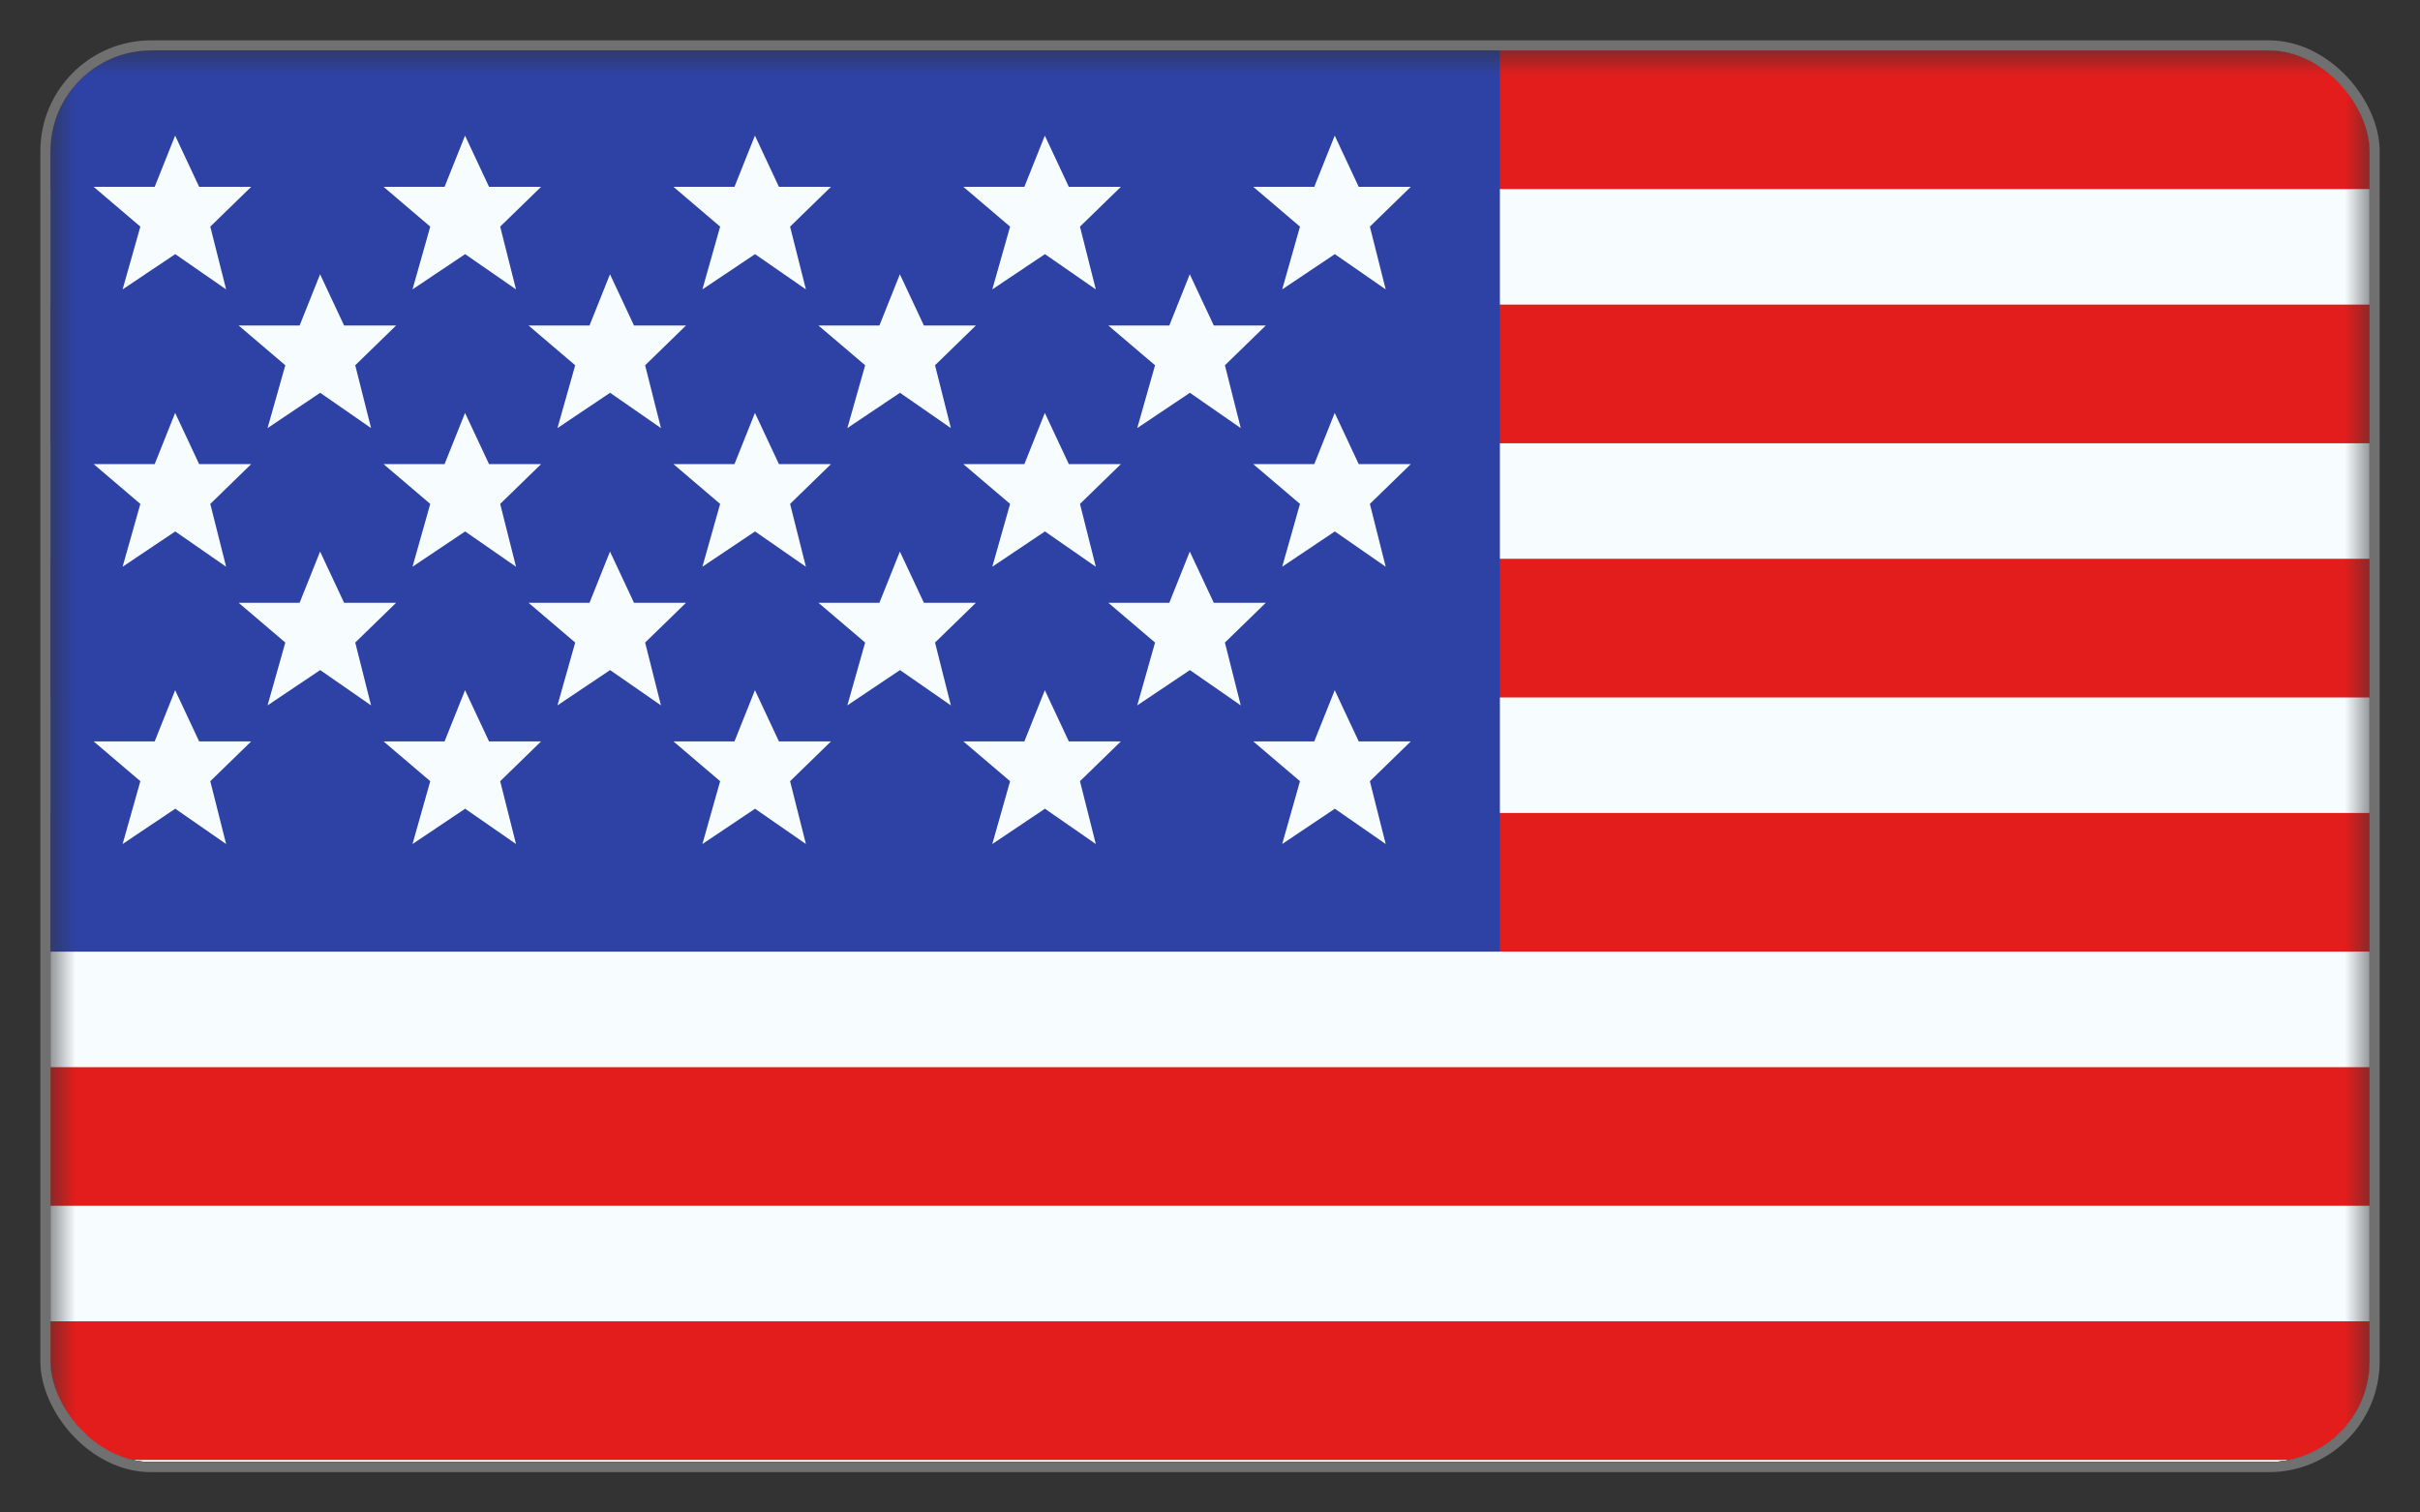
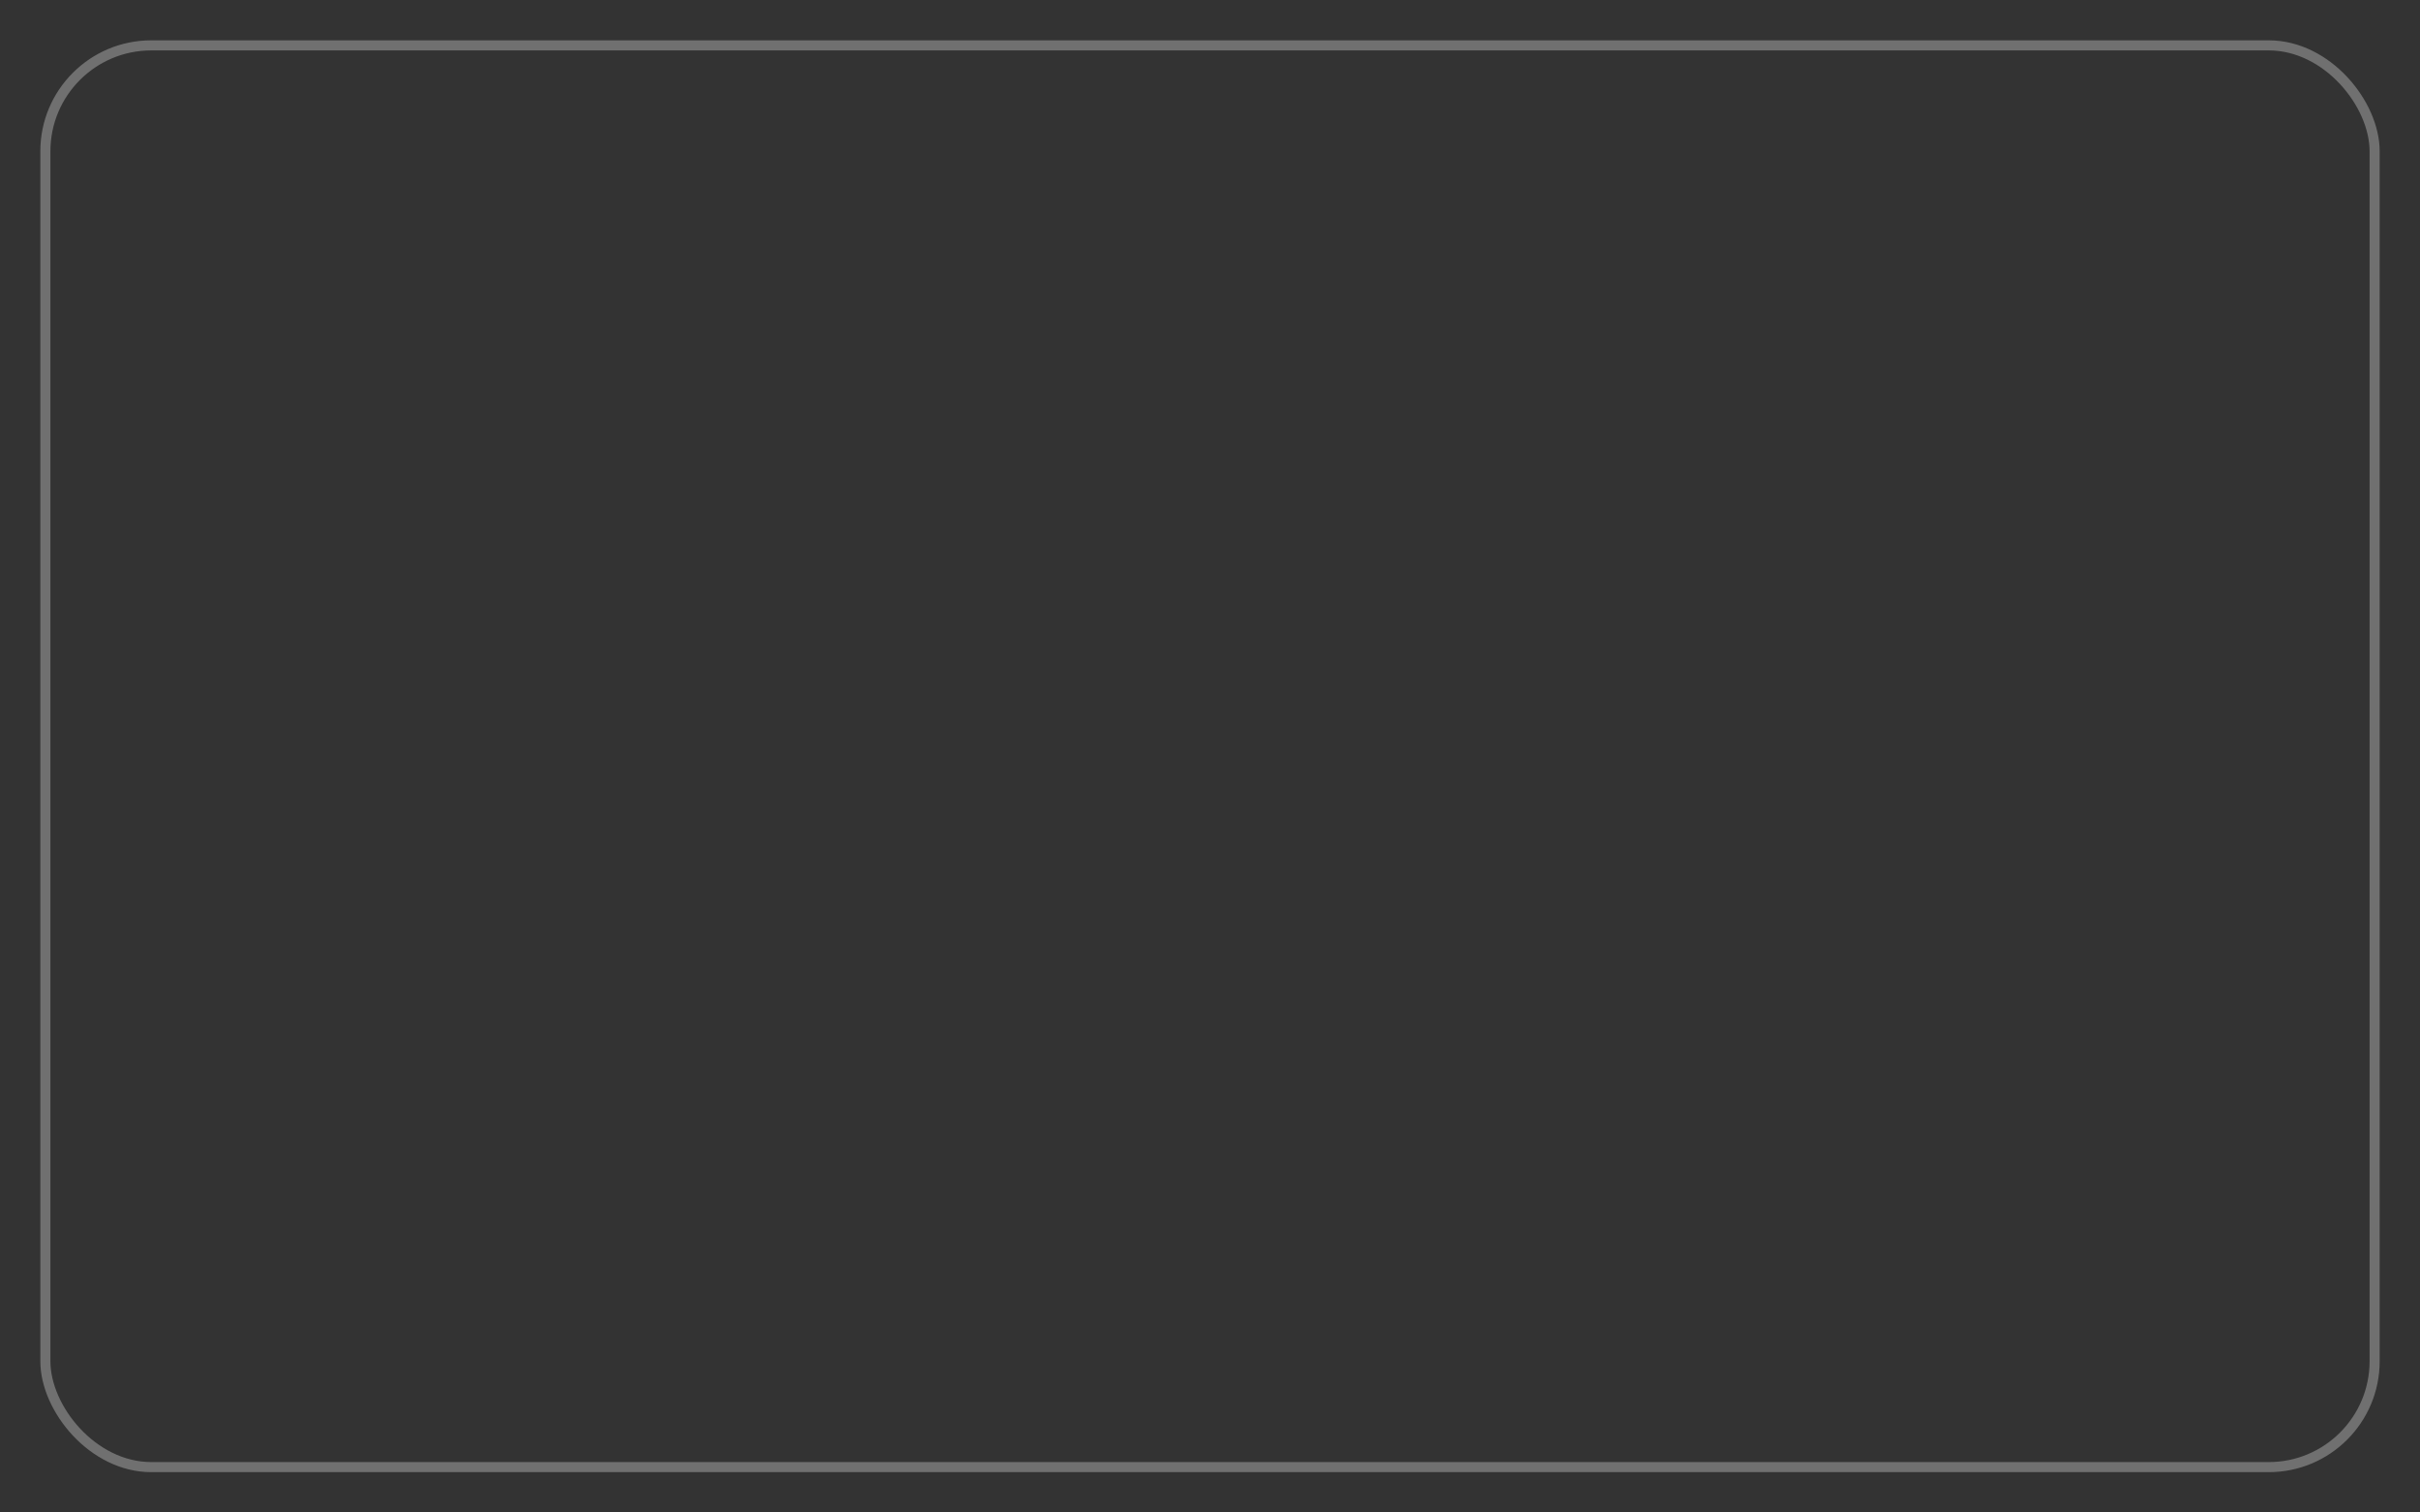
<svg xmlns="http://www.w3.org/2000/svg" width="48" height="30" viewBox="0 0 48 30" fill="none">
  <rect x="0" y="0" width="48" height="30" fill="#333333" stroke="none" />
  <g clip-path="url(#clip0_1497_5391)">
    <mask id="mask0_1497_5391" style="mask-type:luminance" maskUnits="userSpaceOnUse" x="1" y="1" width="46" height="33">
-       <path d="M1 1H47V34H1V1Z" fill="white" />
-     </mask>
+       </mask>
    <g mask="url(#mask0_1497_5391)">
      <path fill-rule="evenodd" clip-rule="evenodd" d="M1 1H47V34H1V1Z" fill="#F7FCFF" />
      <path fill-rule="evenodd" clip-rule="evenodd" d="M1 21.167V23.917H47V21.167H1Z" fill="#E31D1C" />
      <path fill-rule="evenodd" clip-rule="evenodd" d="M1 26.208V28.958H47V26.208H1Z" fill="#E31D1C" />
-       <path fill-rule="evenodd" clip-rule="evenodd" d="M1 11.084V13.834H47V11.084H1Z" fill="#E31D1C" />
      <path fill-rule="evenodd" clip-rule="evenodd" d="M1 16.125V18.875H47V16.125H1Z" fill="#E31D1C" />
      <path fill-rule="evenodd" clip-rule="evenodd" d="M1 1V3.75H47V1H1Z" fill="#E31D1C" />
      <path fill-rule="evenodd" clip-rule="evenodd" d="M1 6.042V8.792H47V6.042H1Z" fill="#E31D1C" />
      <path d="M1 1H29.75V18.875H1V1Z" fill="#2E42A5" />
      <path fill-rule="evenodd" clip-rule="evenodd" d="M3.476 5.041L2.432 5.74L2.784 4.495L1.858 3.706H3.068L3.474 2.69L3.95 3.706H4.982L4.171 4.495L4.485 5.74L3.476 5.041ZM9.226 5.041L8.182 5.74L8.534 4.495L7.608 3.706H8.818L9.224 2.69L9.7 3.706H10.732L9.921 4.495L10.235 5.74L9.226 5.041ZM13.932 5.74L14.976 5.041L15.985 5.74L15.671 4.495L16.482 3.706H15.45L14.974 2.69L14.568 3.706H13.358L14.284 4.495L13.932 5.74ZM20.726 5.041L19.682 5.74L20.035 4.495L19.108 3.706H20.318L20.724 2.69L21.2 3.706H22.232L21.421 4.495L21.735 5.74L20.726 5.041ZM2.432 11.241L3.476 10.541L4.485 11.241L4.171 9.995L4.982 9.206H3.95L3.474 8.19L3.068 9.206H1.858L2.784 9.995L2.432 11.241ZM9.226 10.541L8.182 11.241L8.534 9.995L7.608 9.206H8.818L9.224 8.19L9.7 9.206H10.732L9.921 9.995L10.235 11.241L9.226 10.541ZM13.932 11.241L14.976 10.541L15.985 11.241L15.671 9.995L16.482 9.206H15.45L14.974 8.19L14.568 9.206H13.358L14.284 9.995L13.932 11.241ZM20.726 10.541L19.682 11.241L20.035 9.995L19.108 9.206H20.318L20.724 8.19L21.2 9.206H22.232L21.421 9.995L21.735 11.241L20.726 10.541ZM2.432 16.741L3.476 16.041L4.485 16.741L4.171 15.495L4.982 14.706H3.95L3.474 13.69L3.068 14.706H1.858L2.784 15.495L2.432 16.741ZM9.226 16.041L8.182 16.741L8.534 15.495L7.608 14.706H8.818L9.224 13.69L9.7 14.706H10.732L9.921 15.495L10.235 16.741L9.226 16.041ZM13.932 16.741L14.976 16.041L15.985 16.741L15.671 15.495L16.482 14.706H15.45L14.974 13.69L14.568 14.706H13.358L14.284 15.495L13.932 16.741ZM20.726 16.041L19.682 16.741L20.035 15.495L19.108 14.706H20.318L20.724 13.69L21.2 14.706H22.232L21.421 15.495L21.735 16.741L20.726 16.041ZM25.432 5.74L26.476 5.041L27.485 5.74L27.171 4.495L27.982 3.706H26.95L26.474 2.69L26.068 3.706H24.858L25.785 4.495L25.432 5.74ZM26.476 10.541L25.432 11.241L25.785 9.995L24.858 9.206H26.068L26.474 8.19L26.95 9.206H27.982L27.171 9.995L27.485 11.241L26.476 10.541ZM25.432 16.741L26.476 16.041L27.485 16.741L27.171 15.495L27.982 14.706H26.95L26.474 13.69L26.068 14.706H24.858L25.785 15.495L25.432 16.741ZM6.351 7.791L5.307 8.491L5.659 7.245L4.733 6.456H5.943L6.349 5.44L6.825 6.456H7.857L7.046 7.245L7.36 8.491L6.351 7.791ZM11.057 8.491L12.101 7.791L13.11 8.491L12.796 7.245L13.607 6.456H12.575L12.099 5.44L11.693 6.456H10.483L11.409 7.245L11.057 8.491ZM17.851 7.791L16.807 8.491L17.16 7.245L16.233 6.456H17.443L17.849 5.44L18.325 6.456H19.357L18.546 7.245L18.86 8.491L17.851 7.791ZM5.307 13.991L6.351 13.291L7.36 13.991L7.046 12.745L7.857 11.956H6.825L6.349 10.94L5.943 11.956H4.733L5.659 12.745L5.307 13.991ZM12.101 13.291L11.057 13.991L11.409 12.745L10.483 11.956H11.693L12.099 10.94L12.575 11.956H13.607L12.796 12.745L13.11 13.991L12.101 13.291ZM16.807 13.991L17.851 13.291L18.86 13.991L18.546 12.745L19.357 11.956H18.325L17.849 10.94L17.443 11.956H16.233L17.16 12.745L16.807 13.991ZM23.601 7.791L22.557 8.491L22.91 7.245L21.983 6.456H23.193L23.599 5.44L24.075 6.456H25.107L24.296 7.245L24.61 8.491L23.601 7.791ZM22.557 13.991L23.601 13.291L24.61 13.991L24.296 12.745L25.107 11.956H24.075L23.599 10.94L23.193 11.956H21.983L22.91 12.745L22.557 13.991Z" fill="#F7FCFF" />
    </g>
  </g>
  <rect x="0.9" y="0.9" width="46.2" height="28.2" rx="2.1" stroke="#707070" stroke-width="0.2" />
  <defs>
    <clipPath id="clip0_1497_5391">
      <rect x="1" y="1" width="46" height="28" rx="2" fill="white" />
    </clipPath>
  </defs>
</svg>